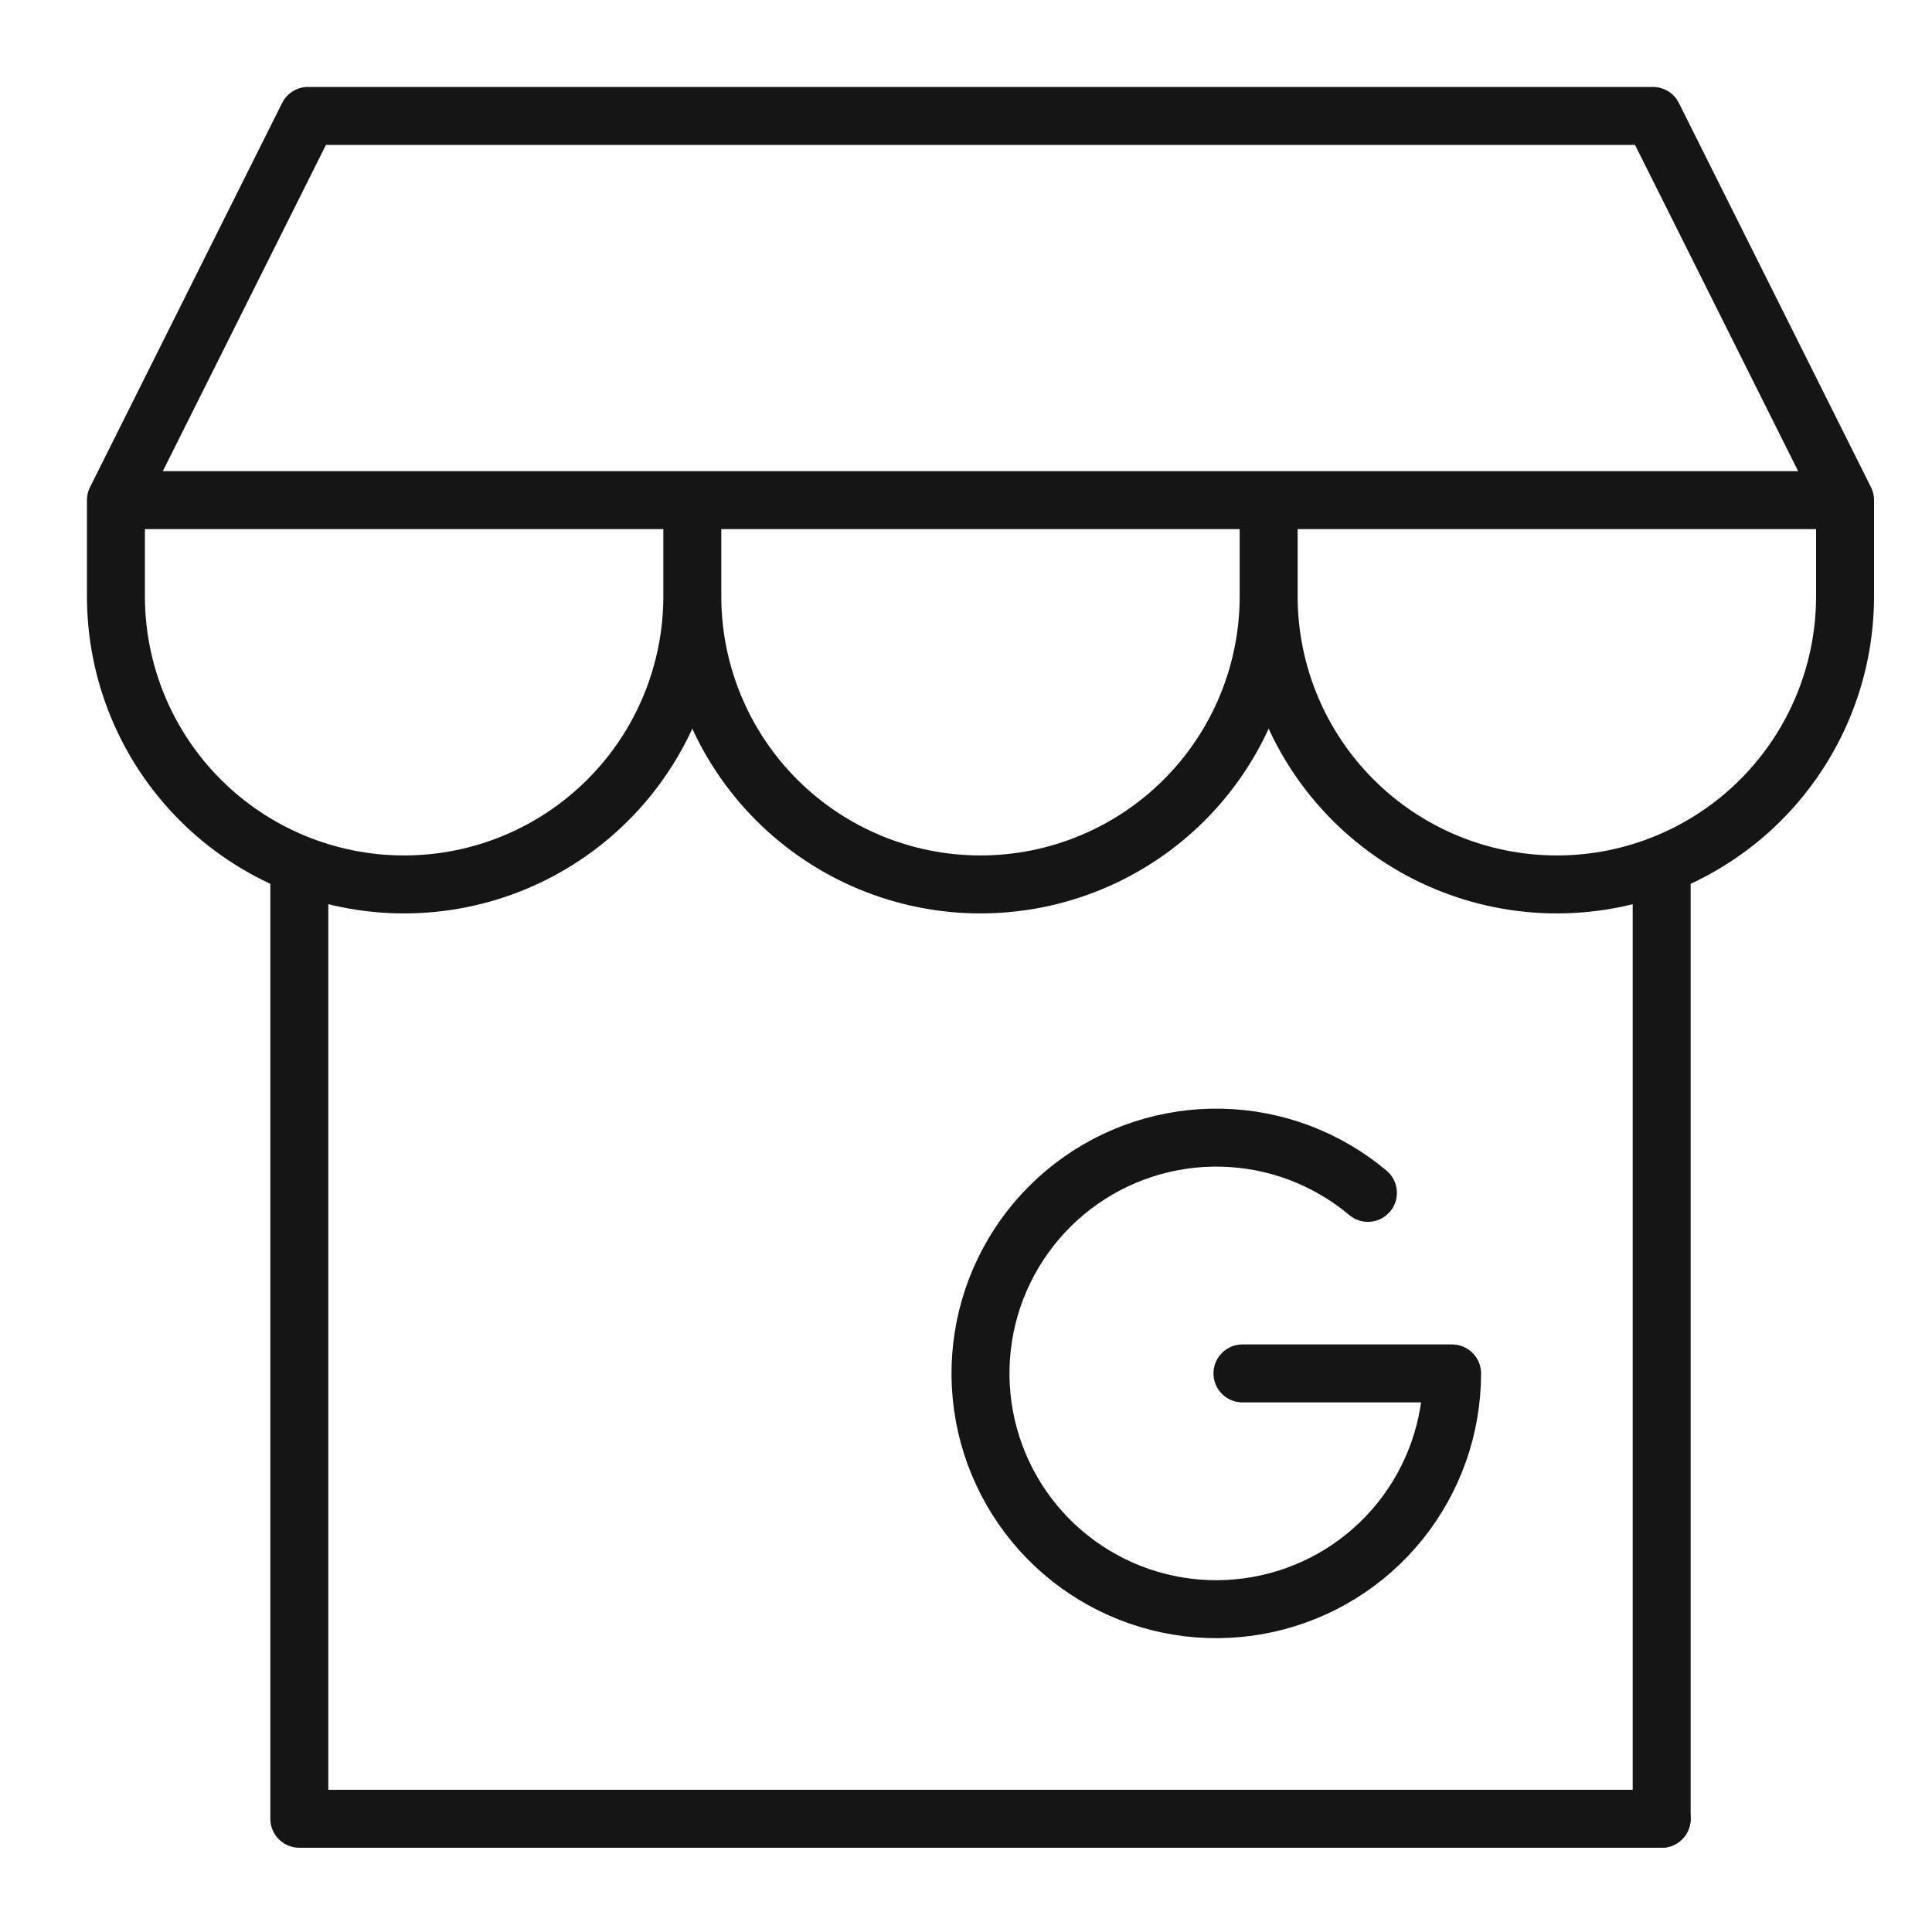
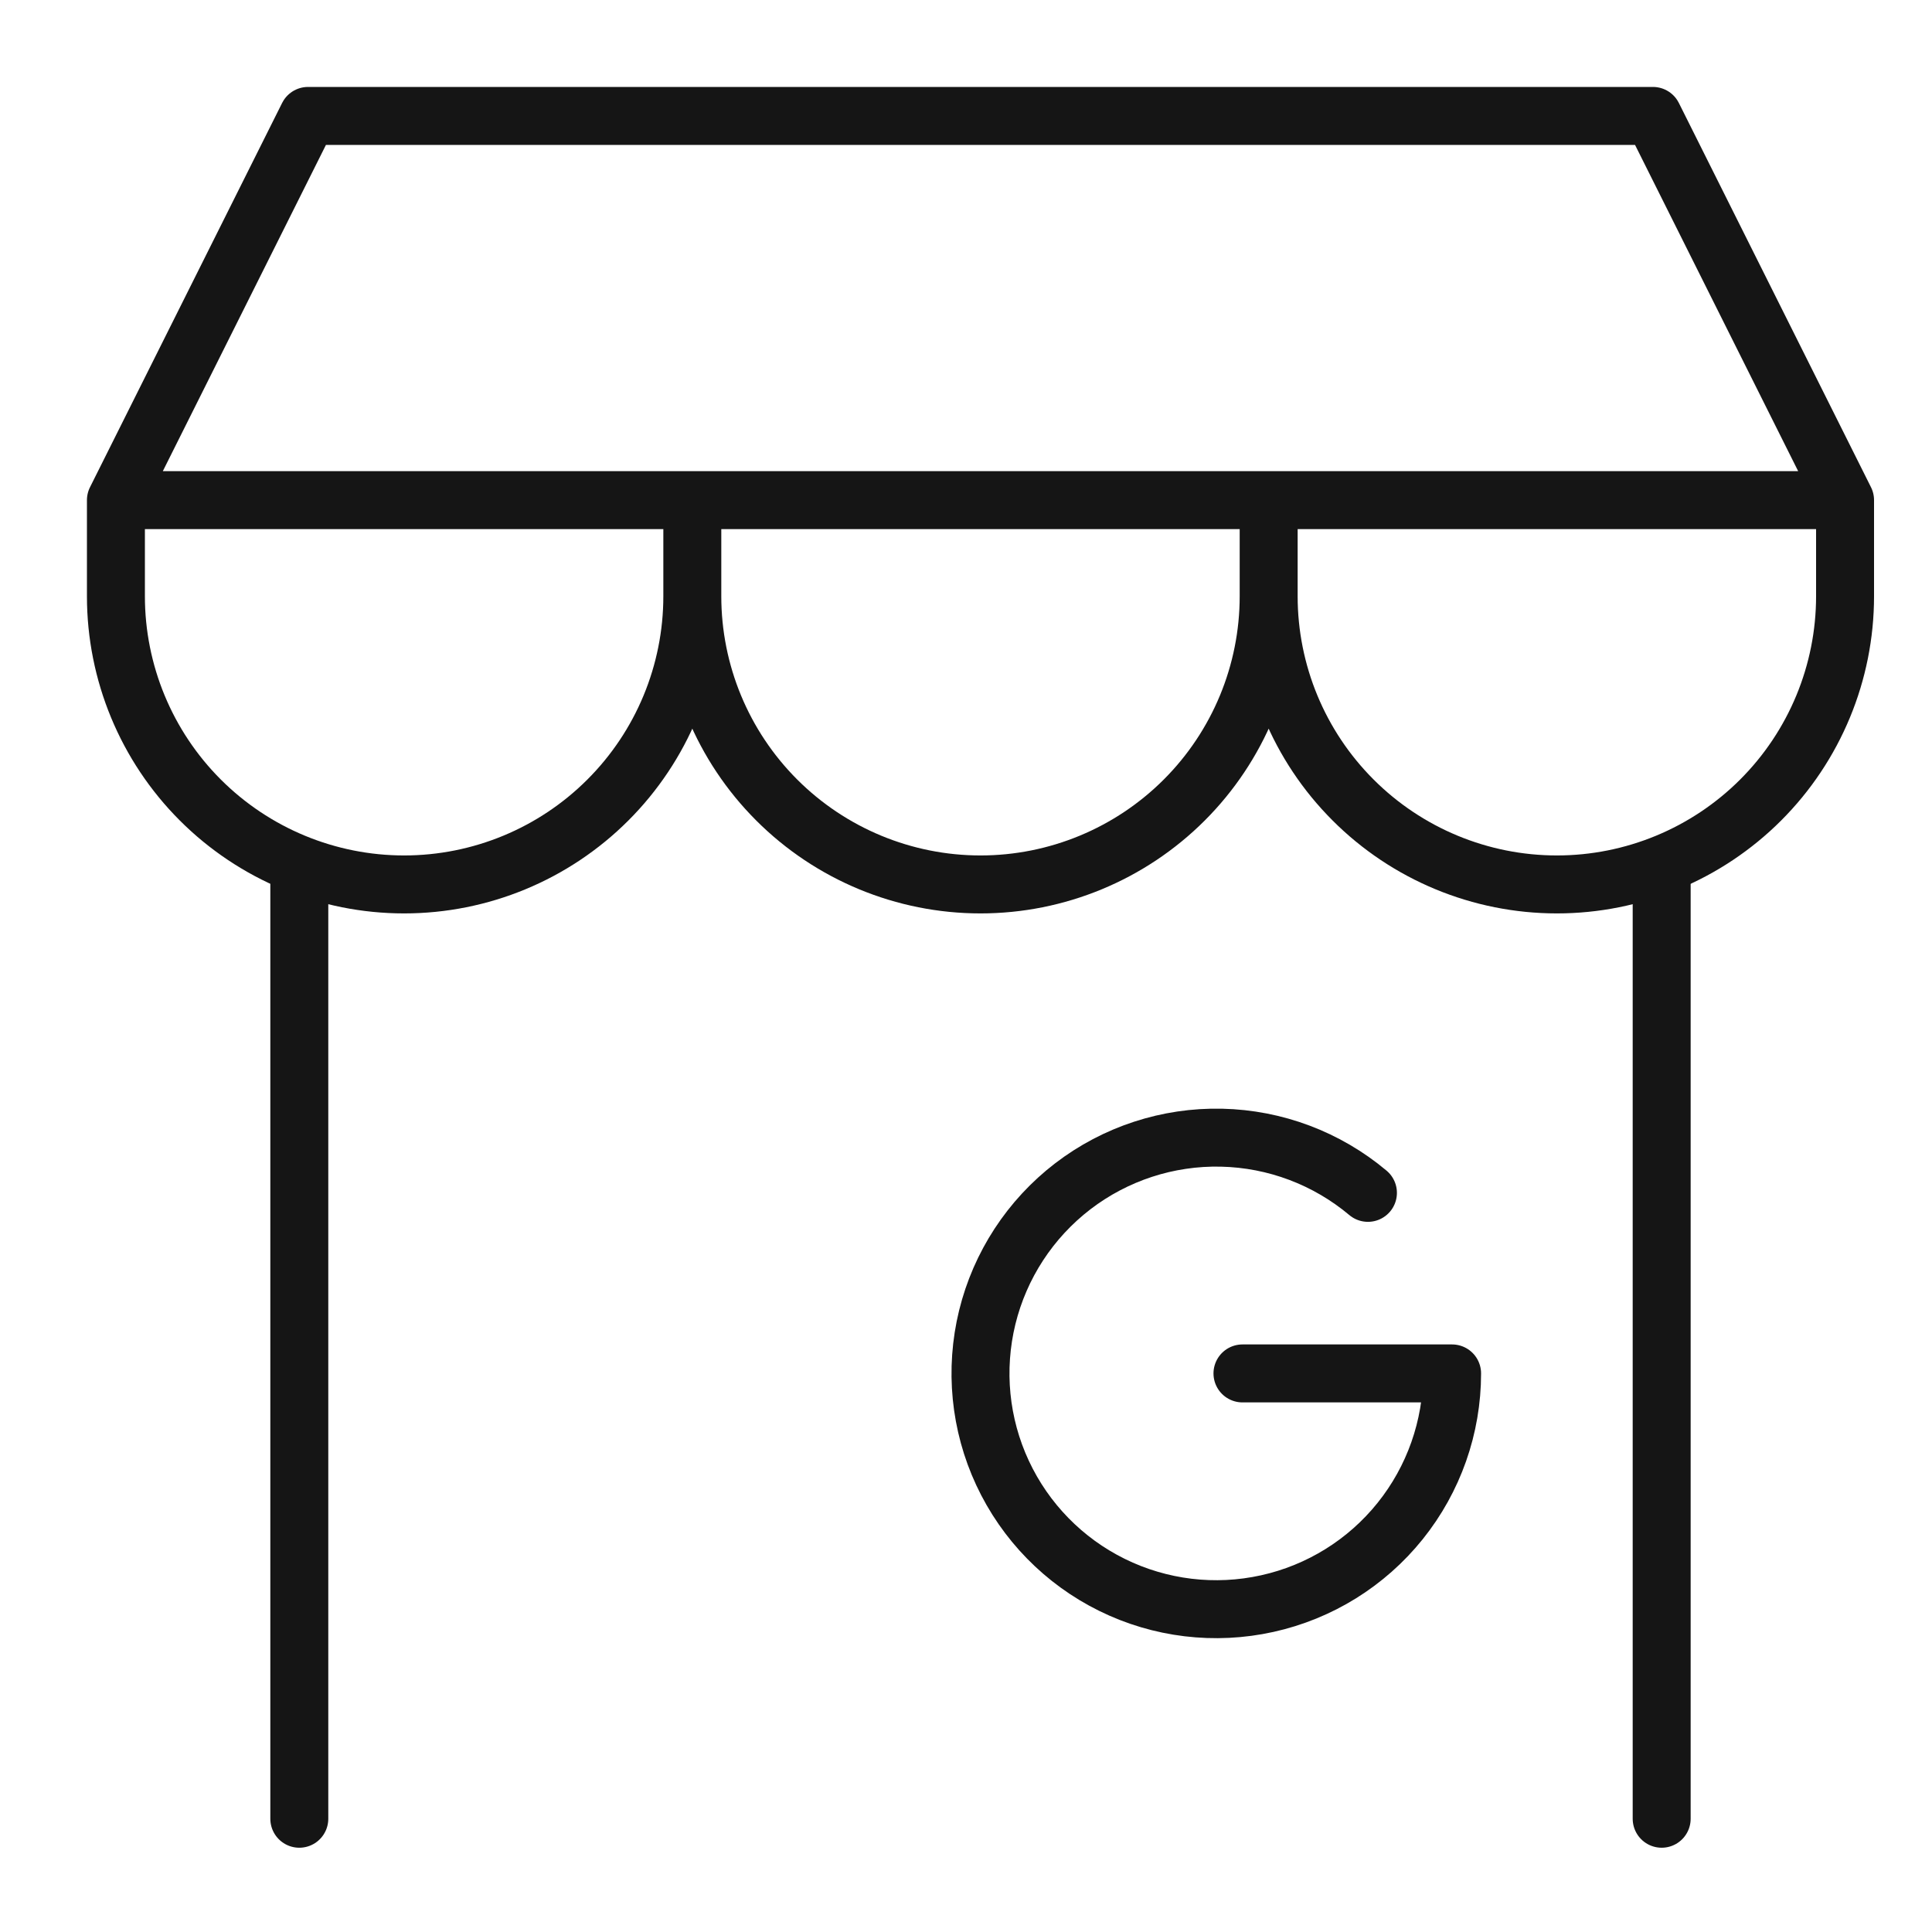
<svg xmlns="http://www.w3.org/2000/svg" width="50" height="50" viewBox="0 0 50 50" fill="none">
  <g clip-path="url(#clip0_1045_10270)">
-     <path d="M43.004 47.82C43.418 47.82 43.754 47.484 43.754 47.07C43.754 46.656 43.418 46.32 43.004 46.32L43.004 47.82ZM7.746 47.82L43.004 47.82L43.004 46.32L7.746 46.32L7.746 47.82Z" fill="#151515" />
    <path d="M3 12.944V15.431C3 17.409 3.786 19.306 5.184 20.704C6.583 22.103 8.48 22.889 10.458 22.889C12.436 22.889 14.334 22.103 15.732 20.704C17.131 19.306 17.917 17.409 17.917 15.431M3 12.944H47.75M3 12.944L7.972 3H42.778L47.75 12.944M17.917 15.431V12.944M17.917 15.431C17.917 17.409 18.703 19.306 20.101 20.704C21.5 22.103 23.397 22.889 25.375 22.889C27.353 22.889 29.25 22.103 30.649 20.704C32.047 19.306 32.833 17.409 32.833 15.431M32.833 15.431V12.944M32.833 15.431C32.833 17.409 33.619 19.306 35.018 20.704C36.416 22.103 38.314 22.889 40.292 22.889C42.27 22.889 44.167 22.103 45.566 20.704C46.964 19.306 47.75 17.409 47.75 15.431V12.944" stroke="#151515" stroke-width="1.5" stroke-linecap="round" stroke-linejoin="round" />
    <path d="M7.746 47.069L7.746 22.66" stroke="#151515" stroke-width="1.5" stroke-linecap="round" stroke-linejoin="round" />
    <path d="M43.004 47.069L43.004 22.66" stroke="#151515" stroke-width="1.5" stroke-linecap="round" stroke-linejoin="round" />
    <path d="M35.402 30.871C34.338 29.977 33.001 29.474 31.613 29.443C30.224 29.412 28.866 29.856 27.764 30.701C26.662 31.547 25.881 32.742 25.55 34.092C25.22 35.441 25.359 36.862 25.946 38.121C26.533 39.38 27.532 40.402 28.777 41.016C30.023 41.631 31.441 41.802 32.797 41.501C34.154 41.201 35.367 40.447 36.236 39.364C37.106 38.28 37.58 36.933 37.58 35.544H32.155" stroke="#151515" stroke-width="1.5" stroke-linecap="round" stroke-linejoin="round" />
  </g>
  <defs>
    <clipPath id="clip0_1045_10270">
      <rect width="50" height="50" fill="white" />
    </clipPath>
  </defs>
</svg>